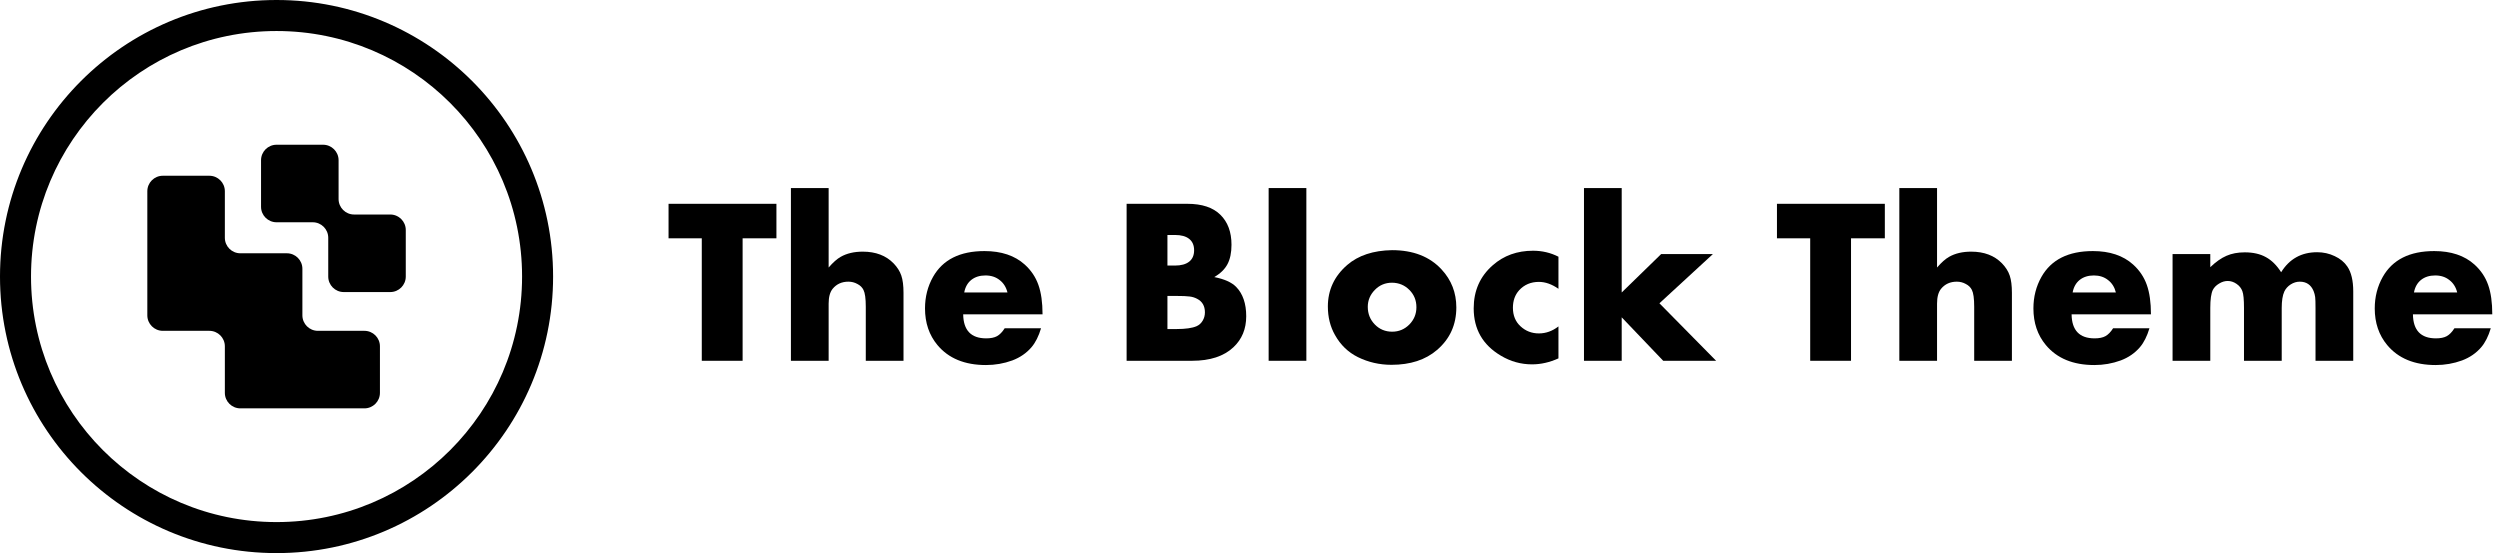
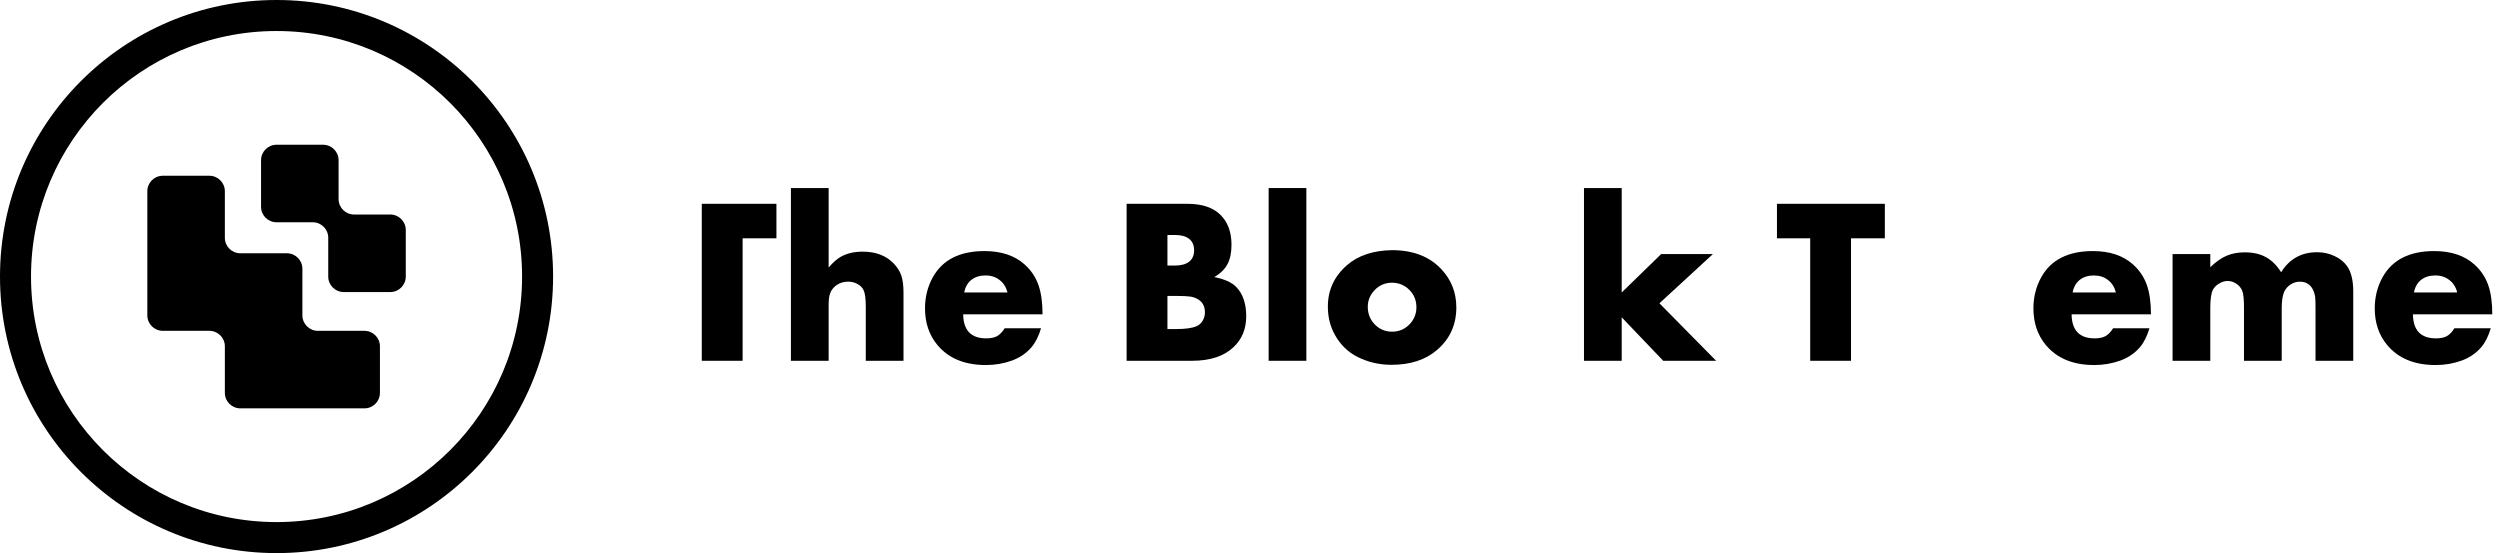
<svg xmlns="http://www.w3.org/2000/svg" width="226" height="50" viewBox="0 0 226 50" fill="none">
  <path fill-rule="evenodd" clip-rule="evenodd" d="M25 47.196C37.259 47.196 47.196 37.259 47.196 25C47.196 12.741 37.259 2.804 25 2.804C12.741 2.804 2.804 12.741 2.804 25C2.804 37.259 12.741 47.196 25 47.196ZM25 50C38.807 50 50 38.807 50 25C50 11.193 38.807 0 25 0C11.193 0 0 11.193 0 25C0 38.807 11.193 50 25 50Z" fill="black" />
  <path d="M13.318 17.29C13.318 16.515 13.945 15.888 14.72 15.888H18.925C19.7 15.888 20.327 16.515 20.327 17.29V21.495C20.327 22.27 20.955 22.897 21.729 22.897H25.935C26.709 22.897 27.336 23.525 27.336 24.299V28.505C27.336 29.279 27.964 29.907 28.738 29.907H32.944C33.718 29.907 34.346 30.534 34.346 31.308V35.514C34.346 36.288 33.718 36.916 32.944 36.916H21.729C20.955 36.916 20.327 36.288 20.327 35.514V31.308C20.327 30.534 19.7 29.907 18.925 29.907H14.72C13.945 29.907 13.318 29.279 13.318 28.505V17.29Z" fill="black" />
  <path d="M30.608 14.486C30.608 13.712 29.98 13.084 29.206 13.084H25C24.226 13.084 23.598 13.712 23.598 14.486V18.692C23.598 19.466 24.226 20.093 25 20.093H28.271C29.045 20.093 29.673 20.721 29.673 21.495V25C29.673 25.774 30.3 26.402 31.075 26.402H35.28C36.055 26.402 36.682 25.774 36.682 25V20.794C36.682 20.02 36.055 19.392 35.28 19.392H32.009C31.235 19.392 30.608 18.765 30.608 17.991V14.486Z" fill="black" />
  <path d="M225.302 28.415H218.129C218.15 29.864 218.843 30.588 220.208 30.588C220.617 30.588 220.943 30.522 221.185 30.39C221.435 30.252 221.667 30.013 221.882 29.673H225.167C224.952 30.394 224.665 30.966 224.304 31.389C223.847 31.922 223.268 32.321 222.568 32.584C221.813 32.861 221.019 33 220.187 33C218.267 33 216.805 32.397 215.8 31.191C215.052 30.29 214.677 29.188 214.677 27.885C214.677 26.838 214.92 25.885 215.405 25.026C216.285 23.474 217.834 22.697 220.052 22.697C221.577 22.697 222.79 23.103 223.691 23.914C224.266 24.433 224.679 25.047 224.928 25.754C225.178 26.454 225.302 27.341 225.302 28.415ZM222.131 26.44C222.014 25.962 221.778 25.587 221.424 25.317C221.078 25.04 220.652 24.901 220.146 24.901C219.626 24.901 219.196 25.036 218.857 25.307C218.524 25.577 218.312 25.955 218.222 26.44H222.131Z" fill="black" />
  <path d="M196.4 22.968H199.81V24.153C200.316 23.668 200.805 23.325 201.276 23.123C201.748 22.916 202.299 22.812 202.929 22.812C203.685 22.812 204.322 22.957 204.842 23.248C205.362 23.532 205.82 23.986 206.215 24.61C206.963 23.404 208.048 22.801 209.469 22.801C210.037 22.801 210.567 22.919 211.059 23.155C211.551 23.383 211.933 23.699 212.203 24.101C212.556 24.62 212.733 25.369 212.733 26.346V32.615H209.323V27.843C209.323 27.351 209.313 27.022 209.292 26.856C209.271 26.683 209.223 26.499 209.146 26.305C208.911 25.743 208.495 25.463 207.899 25.463C207.615 25.463 207.341 25.546 207.077 25.712C206.821 25.878 206.63 26.09 206.506 26.346C206.346 26.693 206.267 27.192 206.267 27.843V32.615H202.857V27.843C202.857 27.081 202.808 26.575 202.711 26.326C202.614 26.055 202.437 25.833 202.181 25.66C201.931 25.487 201.664 25.4 201.38 25.4C201.117 25.4 200.857 25.48 200.601 25.639C200.344 25.792 200.157 25.983 200.039 26.211C199.887 26.523 199.81 27.067 199.81 27.843V32.615H196.4V22.968Z" fill="black" />
  <path d="M194.446 28.415H187.272C187.293 29.864 187.986 30.588 189.352 30.588C189.761 30.588 190.086 30.522 190.329 30.39C190.578 30.252 190.811 30.013 191.026 29.673H194.311C194.096 30.394 193.808 30.966 193.448 31.389C192.99 31.922 192.412 32.321 191.712 32.584C190.956 32.861 190.163 33 189.331 33C187.411 33 185.949 32.397 184.944 31.191C184.195 30.29 183.821 29.188 183.821 27.885C183.821 26.838 184.063 25.885 184.549 25.026C185.429 23.474 186.978 22.697 189.196 22.697C190.721 22.697 191.933 23.103 192.834 23.914C193.41 24.433 193.822 25.047 194.072 25.754C194.321 26.454 194.446 27.341 194.446 28.415ZM191.275 26.44C191.157 25.962 190.922 25.587 190.568 25.317C190.222 25.04 189.795 24.901 189.289 24.901C188.77 24.901 188.34 25.036 188 25.307C187.667 25.577 187.456 25.955 187.366 26.44H191.275Z" fill="black" />
-   <path d="M171.699 17H175.109V24.184C175.504 23.726 175.868 23.404 176.2 23.217C176.748 22.905 177.413 22.749 178.196 22.749C179.368 22.749 180.296 23.103 180.983 23.81C181.315 24.156 181.548 24.523 181.679 24.912C181.811 25.3 181.877 25.82 181.877 26.471V32.615H178.467V27.729C178.467 26.987 178.397 26.482 178.259 26.211C178.148 25.983 177.964 25.802 177.708 25.671C177.458 25.532 177.188 25.463 176.897 25.463C176.301 25.463 175.826 25.677 175.473 26.107C175.23 26.405 175.109 26.852 175.109 27.448V32.615H171.699V17Z" fill="black" />
  <path d="M167.332 21.543V32.615H163.642V21.543H160.637V18.424H170.389V21.543H167.332Z" fill="black" />
  <path d="M146.602 17V26.44L150.168 22.968H154.846L150.012 27.417L155.137 32.615H150.355L146.602 28.686V32.615H143.192V17H146.602Z" fill="black" />
-   <path d="M140.884 23.207V26.107C140.288 25.691 139.699 25.483 139.116 25.483C138.389 25.483 137.793 25.736 137.328 26.242C136.954 26.658 136.767 27.185 136.767 27.823C136.767 28.516 136.996 29.074 137.453 29.496C137.917 29.926 138.472 30.141 139.116 30.141C139.747 30.141 140.336 29.93 140.884 29.507V32.397C140.094 32.757 139.297 32.938 138.493 32.938C137.495 32.938 136.559 32.678 135.686 32.158C134.043 31.188 133.222 29.76 133.222 27.875C133.222 26.28 133.797 24.981 134.948 23.976C135.939 23.103 137.152 22.666 138.586 22.666C139.411 22.666 140.177 22.846 140.884 23.207Z" fill="black" />
  <path d="M125.84 22.614C127.753 22.614 129.247 23.196 130.321 24.361C131.208 25.317 131.652 26.461 131.652 27.791C131.652 29.358 131.07 30.64 129.905 31.638C128.866 32.532 127.493 32.979 125.788 32.979C124.707 32.979 123.695 32.747 122.753 32.283C121.872 31.846 121.183 31.181 120.684 30.287C120.254 29.531 120.039 28.672 120.039 27.708C120.039 26.218 120.621 24.967 121.786 23.955C122.791 23.089 124.142 22.642 125.84 22.614ZM125.84 25.556C125.23 25.556 124.714 25.771 124.291 26.201C123.862 26.637 123.647 27.15 123.647 27.739C123.647 28.37 123.862 28.904 124.291 29.34C124.714 29.77 125.234 29.985 125.851 29.985C126.454 29.985 126.97 29.77 127.4 29.34C127.83 28.904 128.044 28.381 128.044 27.771C128.044 27.154 127.833 26.634 127.41 26.211C126.987 25.782 126.464 25.563 125.84 25.556Z" fill="black" />
  <path d="M118.095 17V32.615H114.685V17H118.095Z" fill="black" />
  <path d="M101.846 32.615V18.424H107.335C108.659 18.424 109.653 18.753 110.319 19.412C110.991 20.07 111.327 20.975 111.327 22.125C111.327 22.839 111.206 23.425 110.963 23.882C110.721 24.34 110.322 24.728 109.768 25.047C110.682 25.227 111.341 25.522 111.743 25.93C112.353 26.554 112.658 27.441 112.658 28.592C112.658 29.735 112.273 30.668 111.504 31.389C110.637 32.206 109.39 32.615 107.761 32.615H101.846ZM105.536 24.007H106.212C106.773 24.007 107.203 23.889 107.501 23.654C107.799 23.418 107.948 23.075 107.948 22.624C107.948 22.174 107.799 21.831 107.501 21.595C107.21 21.36 106.78 21.242 106.212 21.242H105.536V24.007ZM105.536 29.746H106.358C107.175 29.746 107.782 29.659 108.177 29.486C108.406 29.382 108.586 29.219 108.718 28.997C108.856 28.769 108.925 28.516 108.925 28.238C108.925 27.663 108.69 27.254 108.219 27.012C108.011 26.901 107.785 26.831 107.543 26.804C107.307 26.769 106.891 26.752 106.295 26.752H105.536V29.746Z" fill="black" />
  <path d="M94.246 28.415H87.072C87.093 29.864 87.786 30.588 89.152 30.588C89.561 30.588 89.886 30.522 90.129 30.39C90.378 30.252 90.611 30.013 90.825 29.673H94.111C93.896 30.394 93.608 30.966 93.248 31.389C92.79 31.922 92.212 32.321 91.512 32.584C90.756 32.861 89.963 33 89.131 33C87.211 33 85.749 32.397 84.743 31.191C83.995 30.29 83.621 29.188 83.621 27.885C83.621 26.838 83.863 25.885 84.349 25.026C85.229 23.474 86.778 22.697 88.996 22.697C90.52 22.697 91.733 23.103 92.634 23.914C93.21 24.433 93.622 25.047 93.871 25.754C94.121 26.454 94.246 27.341 94.246 28.415ZM91.075 26.44C90.957 25.962 90.721 25.587 90.368 25.317C90.021 25.04 89.595 24.901 89.089 24.901C88.569 24.901 88.14 25.036 87.8 25.307C87.467 25.577 87.256 25.955 87.166 26.44H91.075Z" fill="black" />
  <path d="M71.499 17H74.909V24.184C75.304 23.726 75.668 23.404 76 23.217C76.548 22.905 77.213 22.749 77.996 22.749C79.168 22.749 80.096 23.103 80.782 23.81C81.115 24.156 81.347 24.523 81.479 24.912C81.611 25.3 81.677 25.82 81.677 26.471V32.615H78.267V27.729C78.267 26.987 78.197 26.482 78.059 26.211C77.948 25.983 77.764 25.802 77.508 25.671C77.258 25.532 76.988 25.463 76.697 25.463C76.101 25.463 75.626 25.677 75.272 26.107C75.03 26.405 74.909 26.852 74.909 27.448V32.615H71.499V17Z" fill="black" />
-   <path d="M67.132 21.543V32.615H63.441V21.543H60.437V18.424H70.189V21.543H67.132Z" fill="black" />
+   <path d="M67.132 21.543V32.615H63.441V21.543V18.424H70.189V21.543H67.132Z" fill="black" />
</svg>